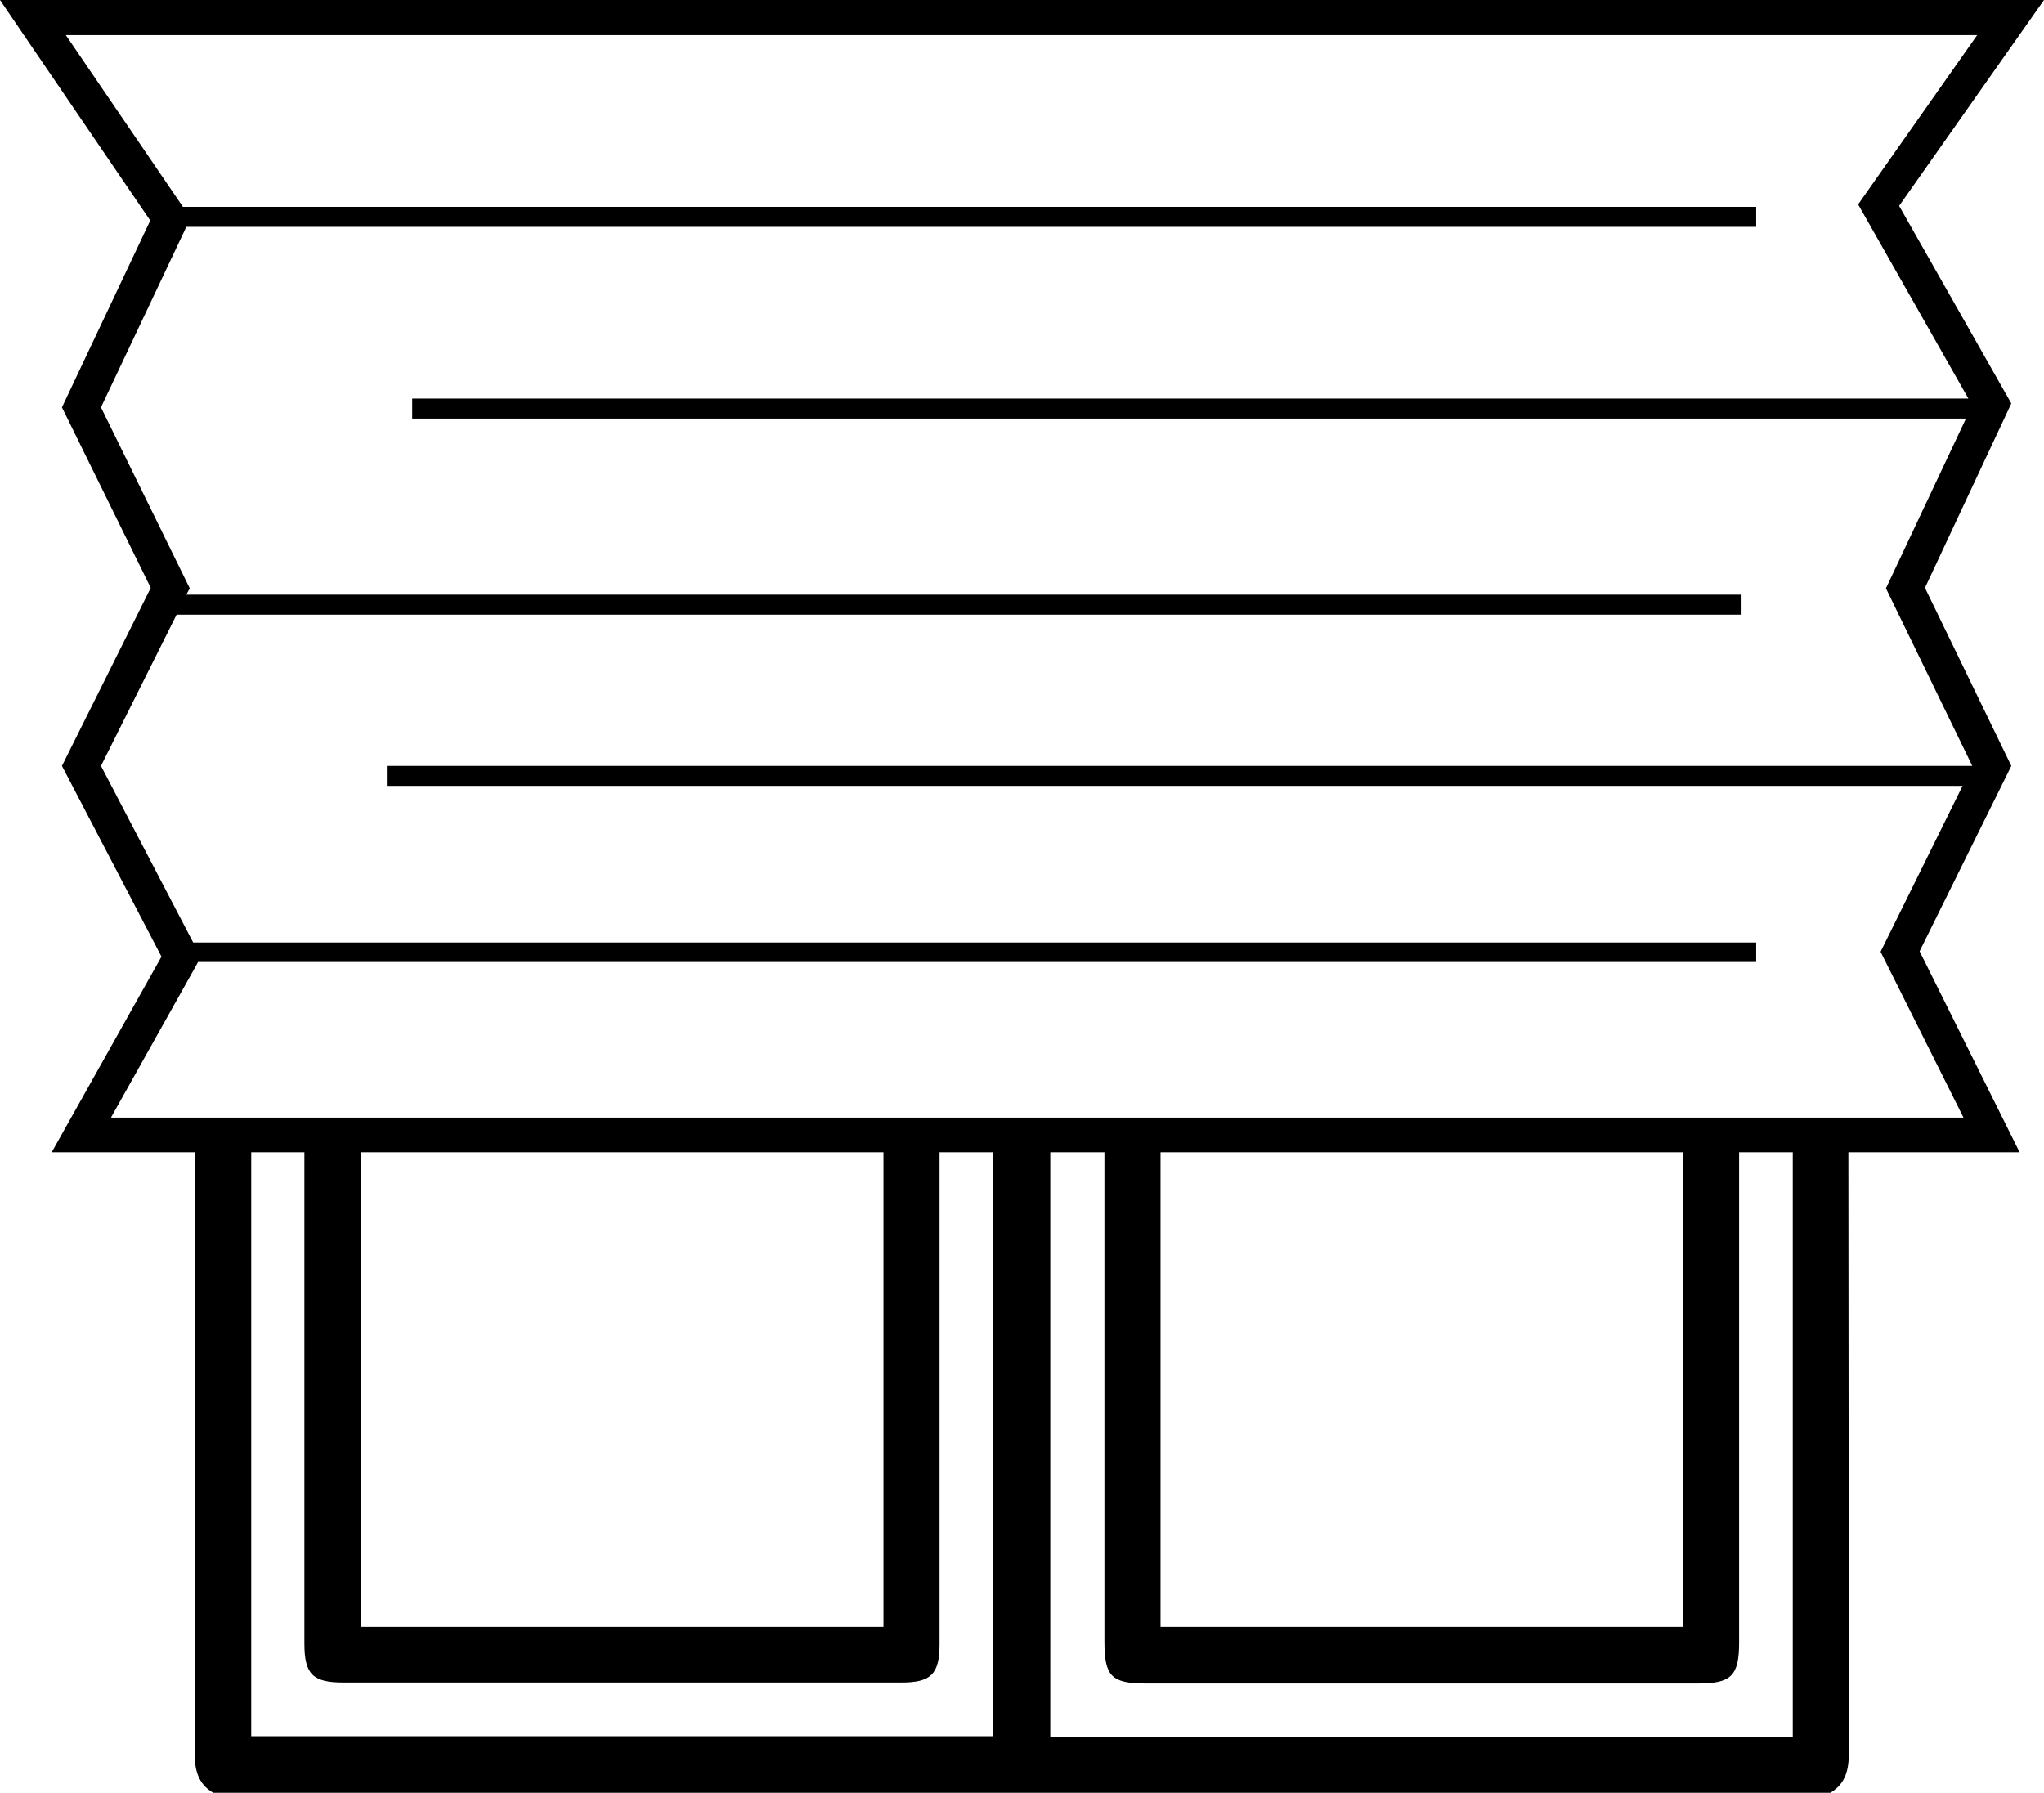
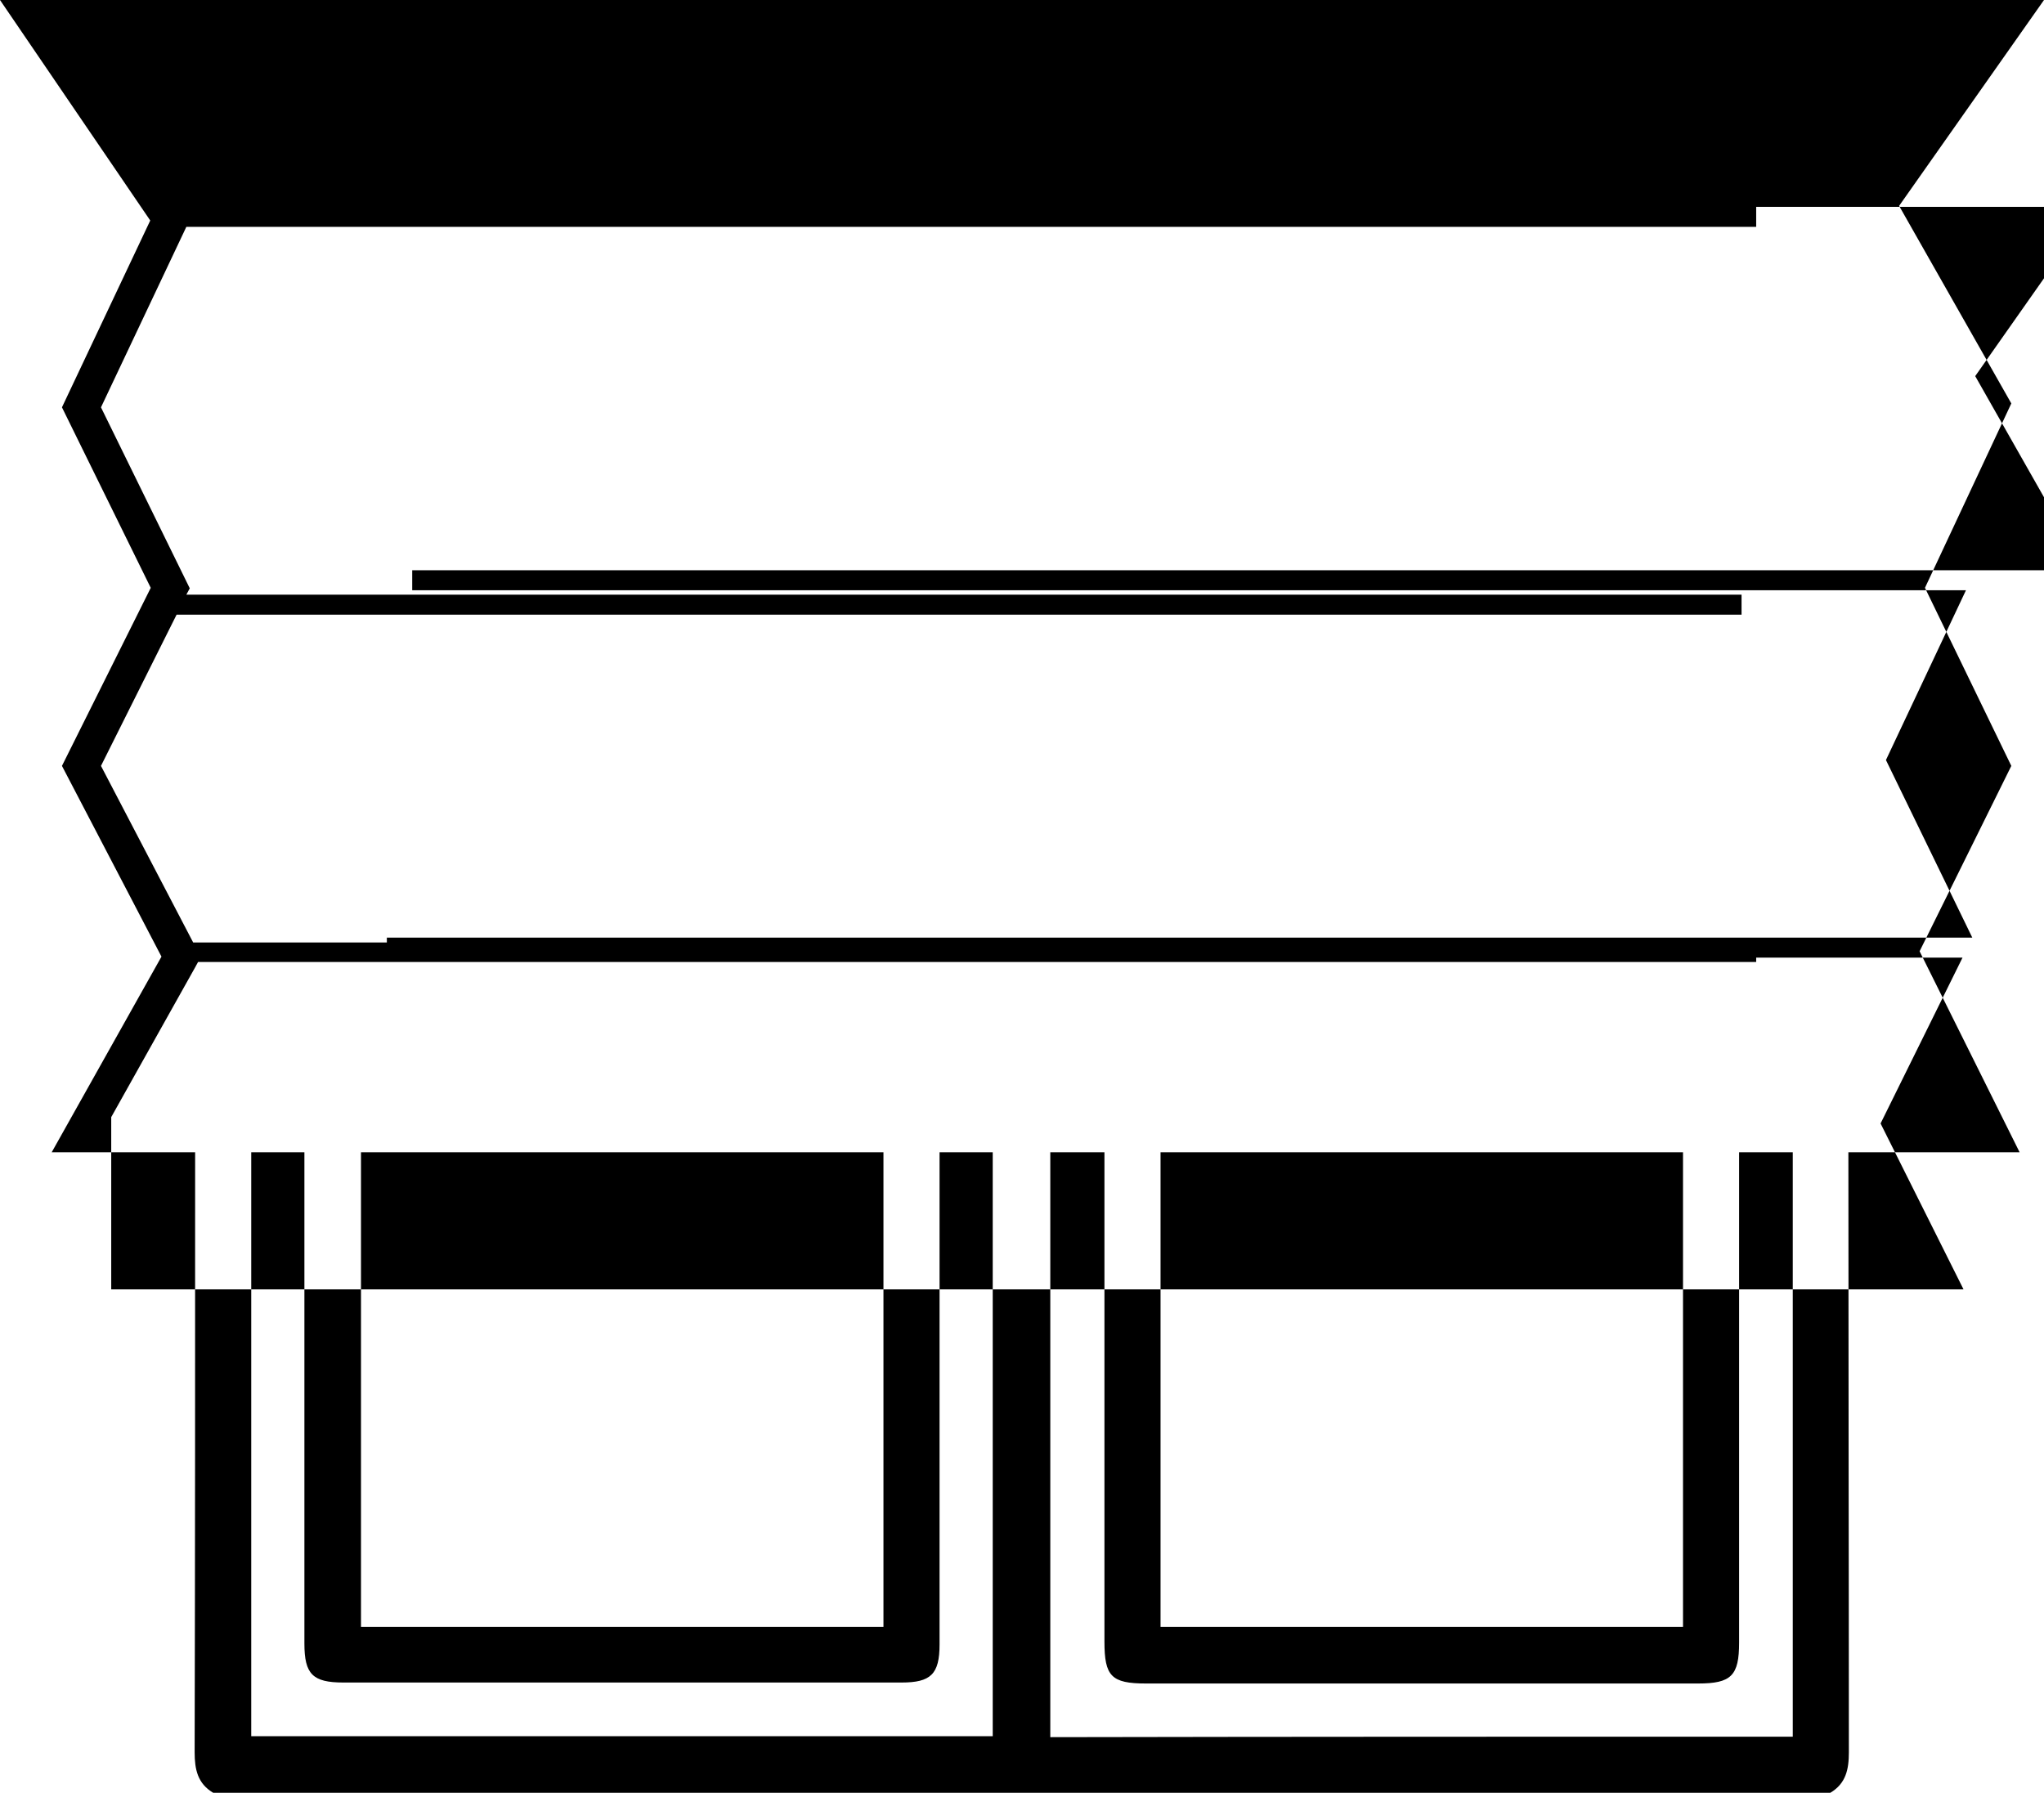
<svg xmlns="http://www.w3.org/2000/svg" version="1.1" id="Layer_1" x="0px" y="0px" viewBox="0 0 419 367.5" style="enable-background:new 0 0 419 367.5;" xml:space="preserve">
-   <path d="M393.5,195l18.8-38l-17.7-36.5l17.7-37.8l-23-40.5L419,0H0l30.8,45.2L12.7,83.5l18.2,37L12.7,157l20.4,39.1l-22.5,40.1H40  c0,41,0,82-0.1,123c0,3.5,0.6,6.4,3.8,8.3h331.5c3.2-1.9,3.8-4.8,3.8-8.3c0-41-0.1-82-0.1-123h35.1L393.5,195z M22.8,229L40,198.3  l0.6-1.1h10.3H360v-4H50.9H40h-0.4L20.7,157l15.5-31H40h10.9H357v-4.1H50.9H40h-1.8l0.7-1.3L20.7,83.5l17.5-37H360v-4.1H37.5  l-24-35.2h391.8l-24.4,34.7l22.6,39.8h-24.6h-11.5H84.5v4.1h283.3h11.1H403l-16.4,34.8l17.7,36.4l0,0h-1.9h-23.5h-11.4H79.3v4.1  h288.2h11.4h23.4l-16.8,34l17,34h-23.6H22.8z M345,236.2v97.3H237.9v-97.3H345z M181.1,236.2v97.3H74v-97.3H181.1z M203.5,355.9  h-152V236.2h10.9v100.7c0,6.3,1.7,8,8,8h114.4c6,0,7.8-1.7,7.8-7.8V236.2h10.9V355.9z M367.5,356c-50.9,0-101.4,0-152.2,0.1V236.2  h11.1v100.3c0,7.1,1.4,8.6,8.5,8.6h113.2c6.8,0,8.4-1.6,8.4-8.4V236.2h11V356z" />
+   <path d="M393.5,195l18.8-38l-17.7-36.5l17.7-37.8l-23-40.5L419,0H0l30.8,45.2L12.7,83.5l18.2,37L12.7,157l20.4,39.1l-22.5,40.1H40  c0,41,0,82-0.1,123c0,3.5,0.6,6.4,3.8,8.3h331.5c3.2-1.9,3.8-4.8,3.8-8.3c0-41-0.1-82-0.1-123h35.1L393.5,195z M22.8,229L40,198.3  l0.6-1.1h10.3H360v-4H50.9H40h-0.4L20.7,157l15.5-31H40h10.9H357v-4.1H50.9H40h-1.8l0.7-1.3L20.7,83.5l17.5-37H360v-4.1H37.5  h391.8l-24.4,34.7l22.6,39.8h-24.6h-11.5H84.5v4.1h283.3h11.1H403l-16.4,34.8l17.7,36.4l0,0h-1.9h-23.5h-11.4H79.3v4.1  h288.2h11.4h23.4l-16.8,34l17,34h-23.6H22.8z M345,236.2v97.3H237.9v-97.3H345z M181.1,236.2v97.3H74v-97.3H181.1z M203.5,355.9  h-152V236.2h10.9v100.7c0,6.3,1.7,8,8,8h114.4c6,0,7.8-1.7,7.8-7.8V236.2h10.9V355.9z M367.5,356c-50.9,0-101.4,0-152.2,0.1V236.2  h11.1v100.3c0,7.1,1.4,8.6,8.5,8.6h113.2c6.8,0,8.4-1.6,8.4-8.4V236.2h11V356z" />
</svg>